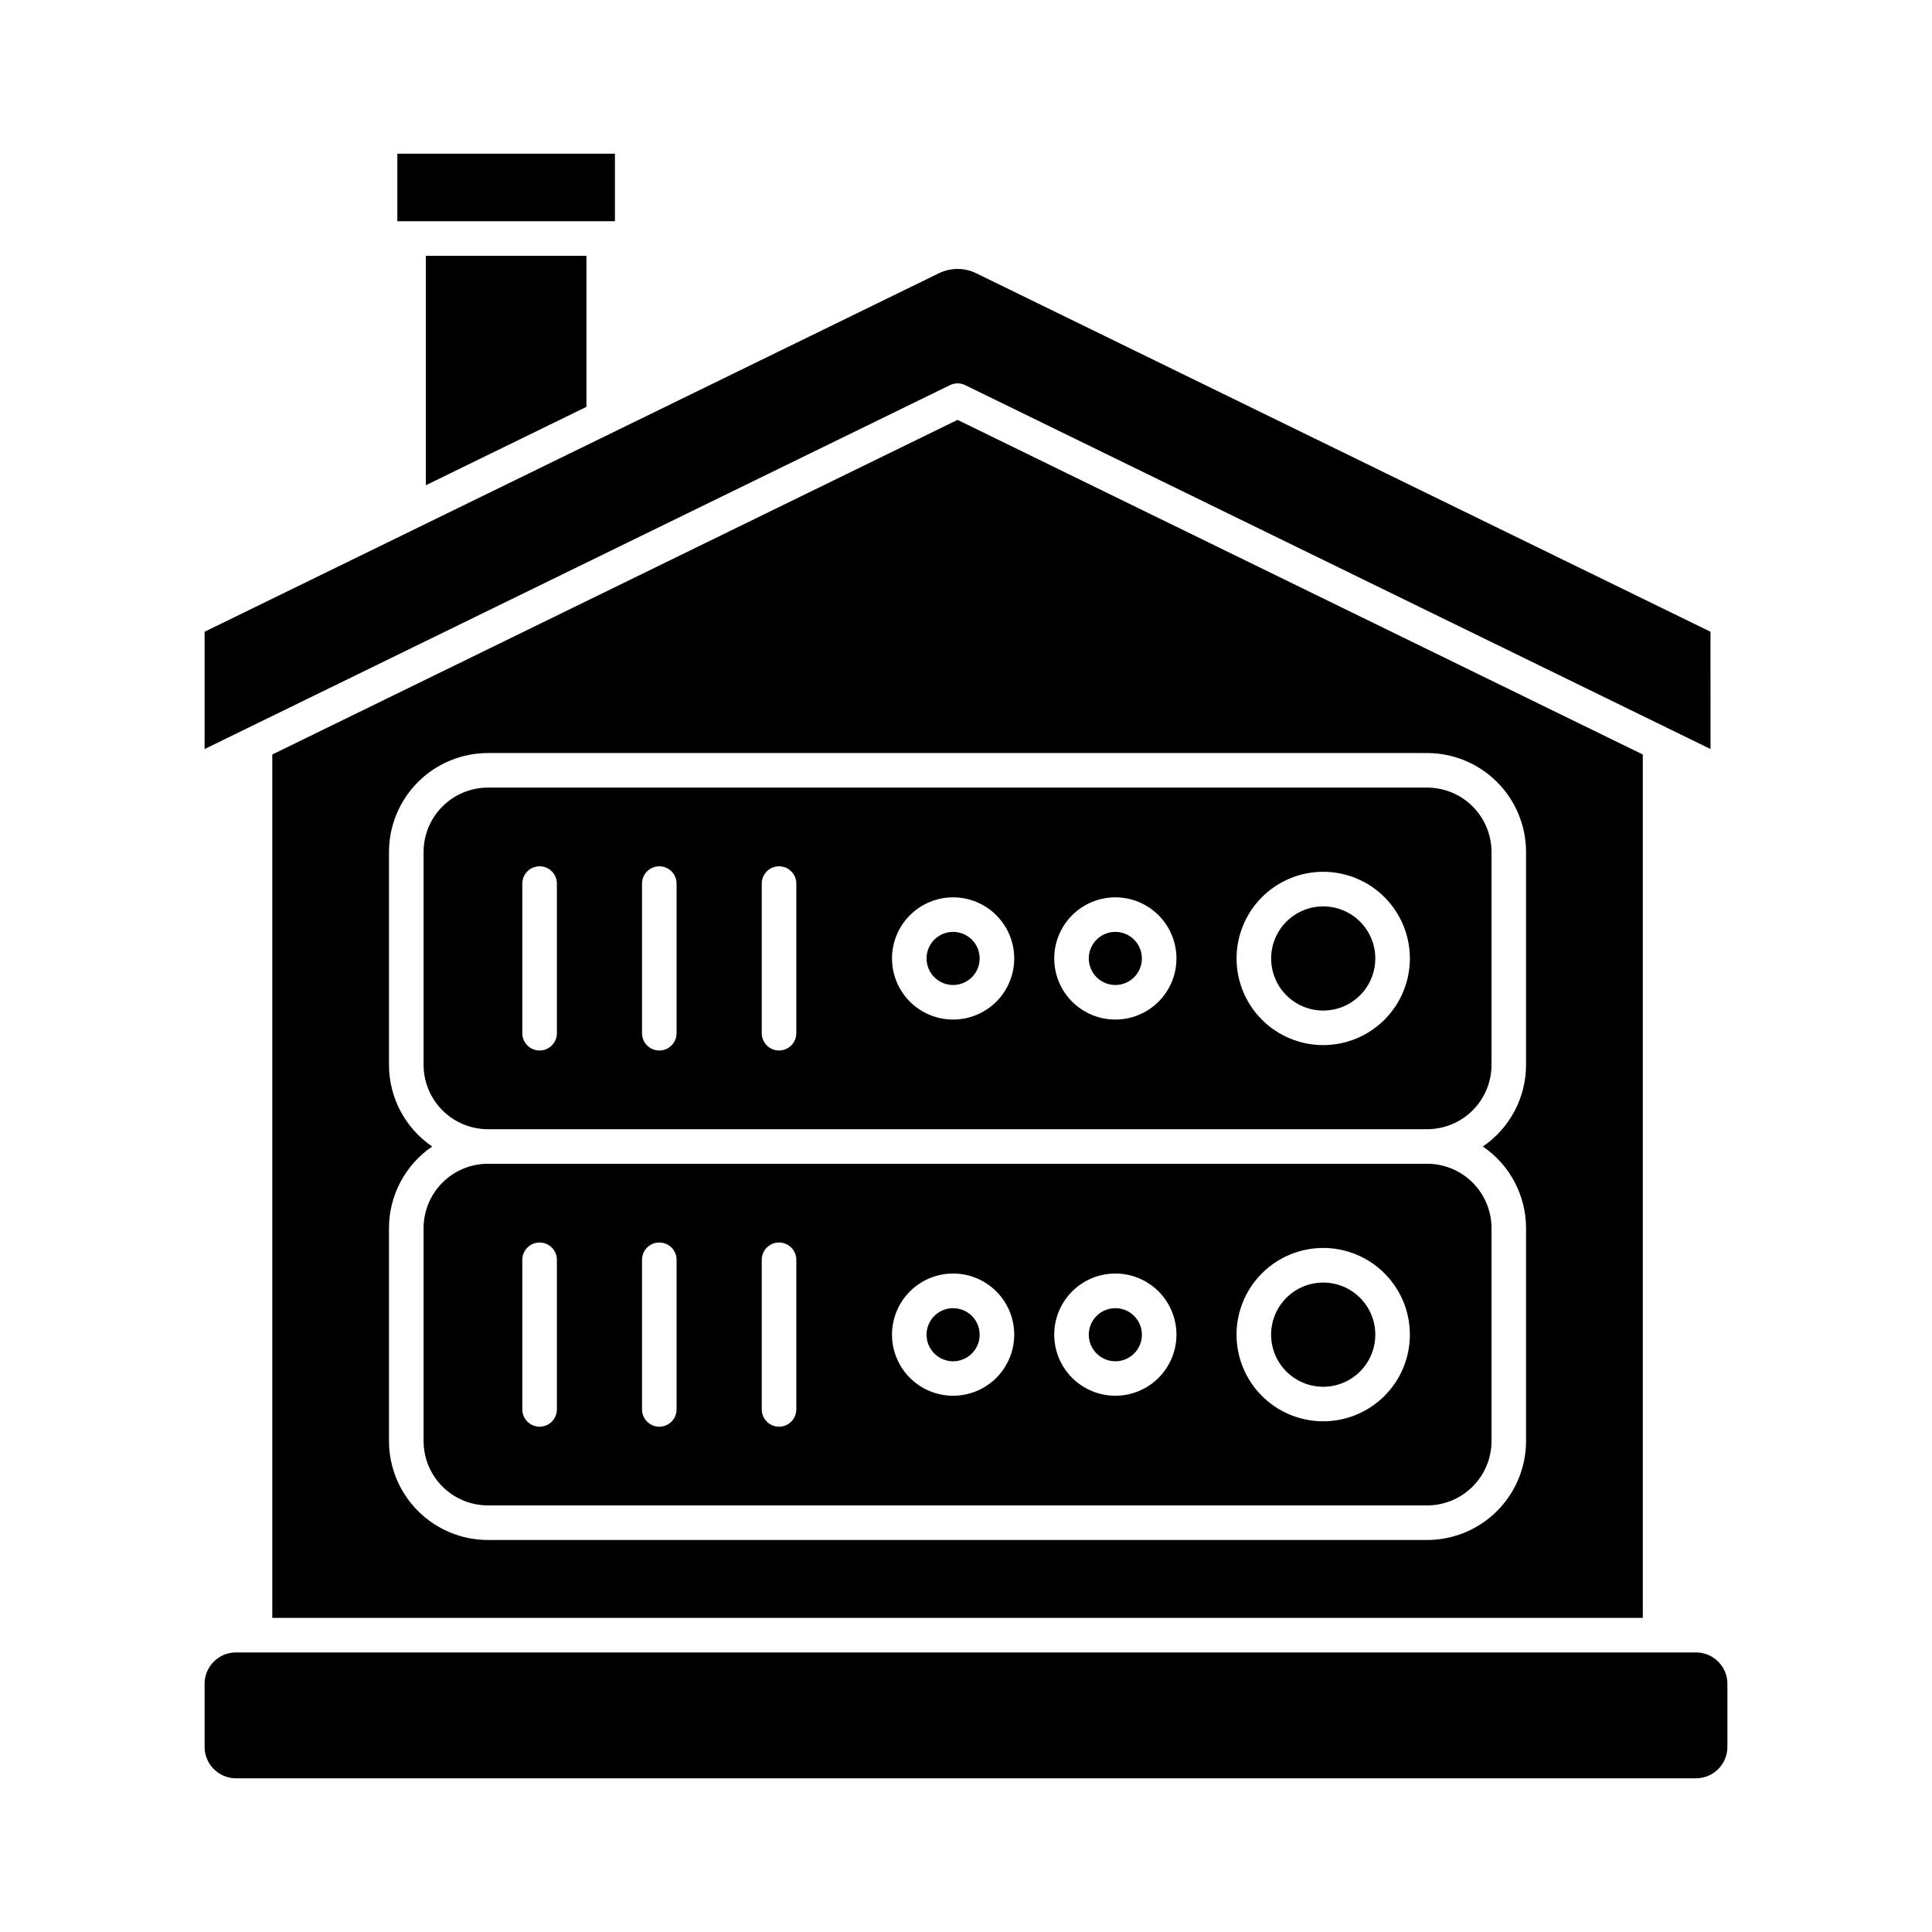
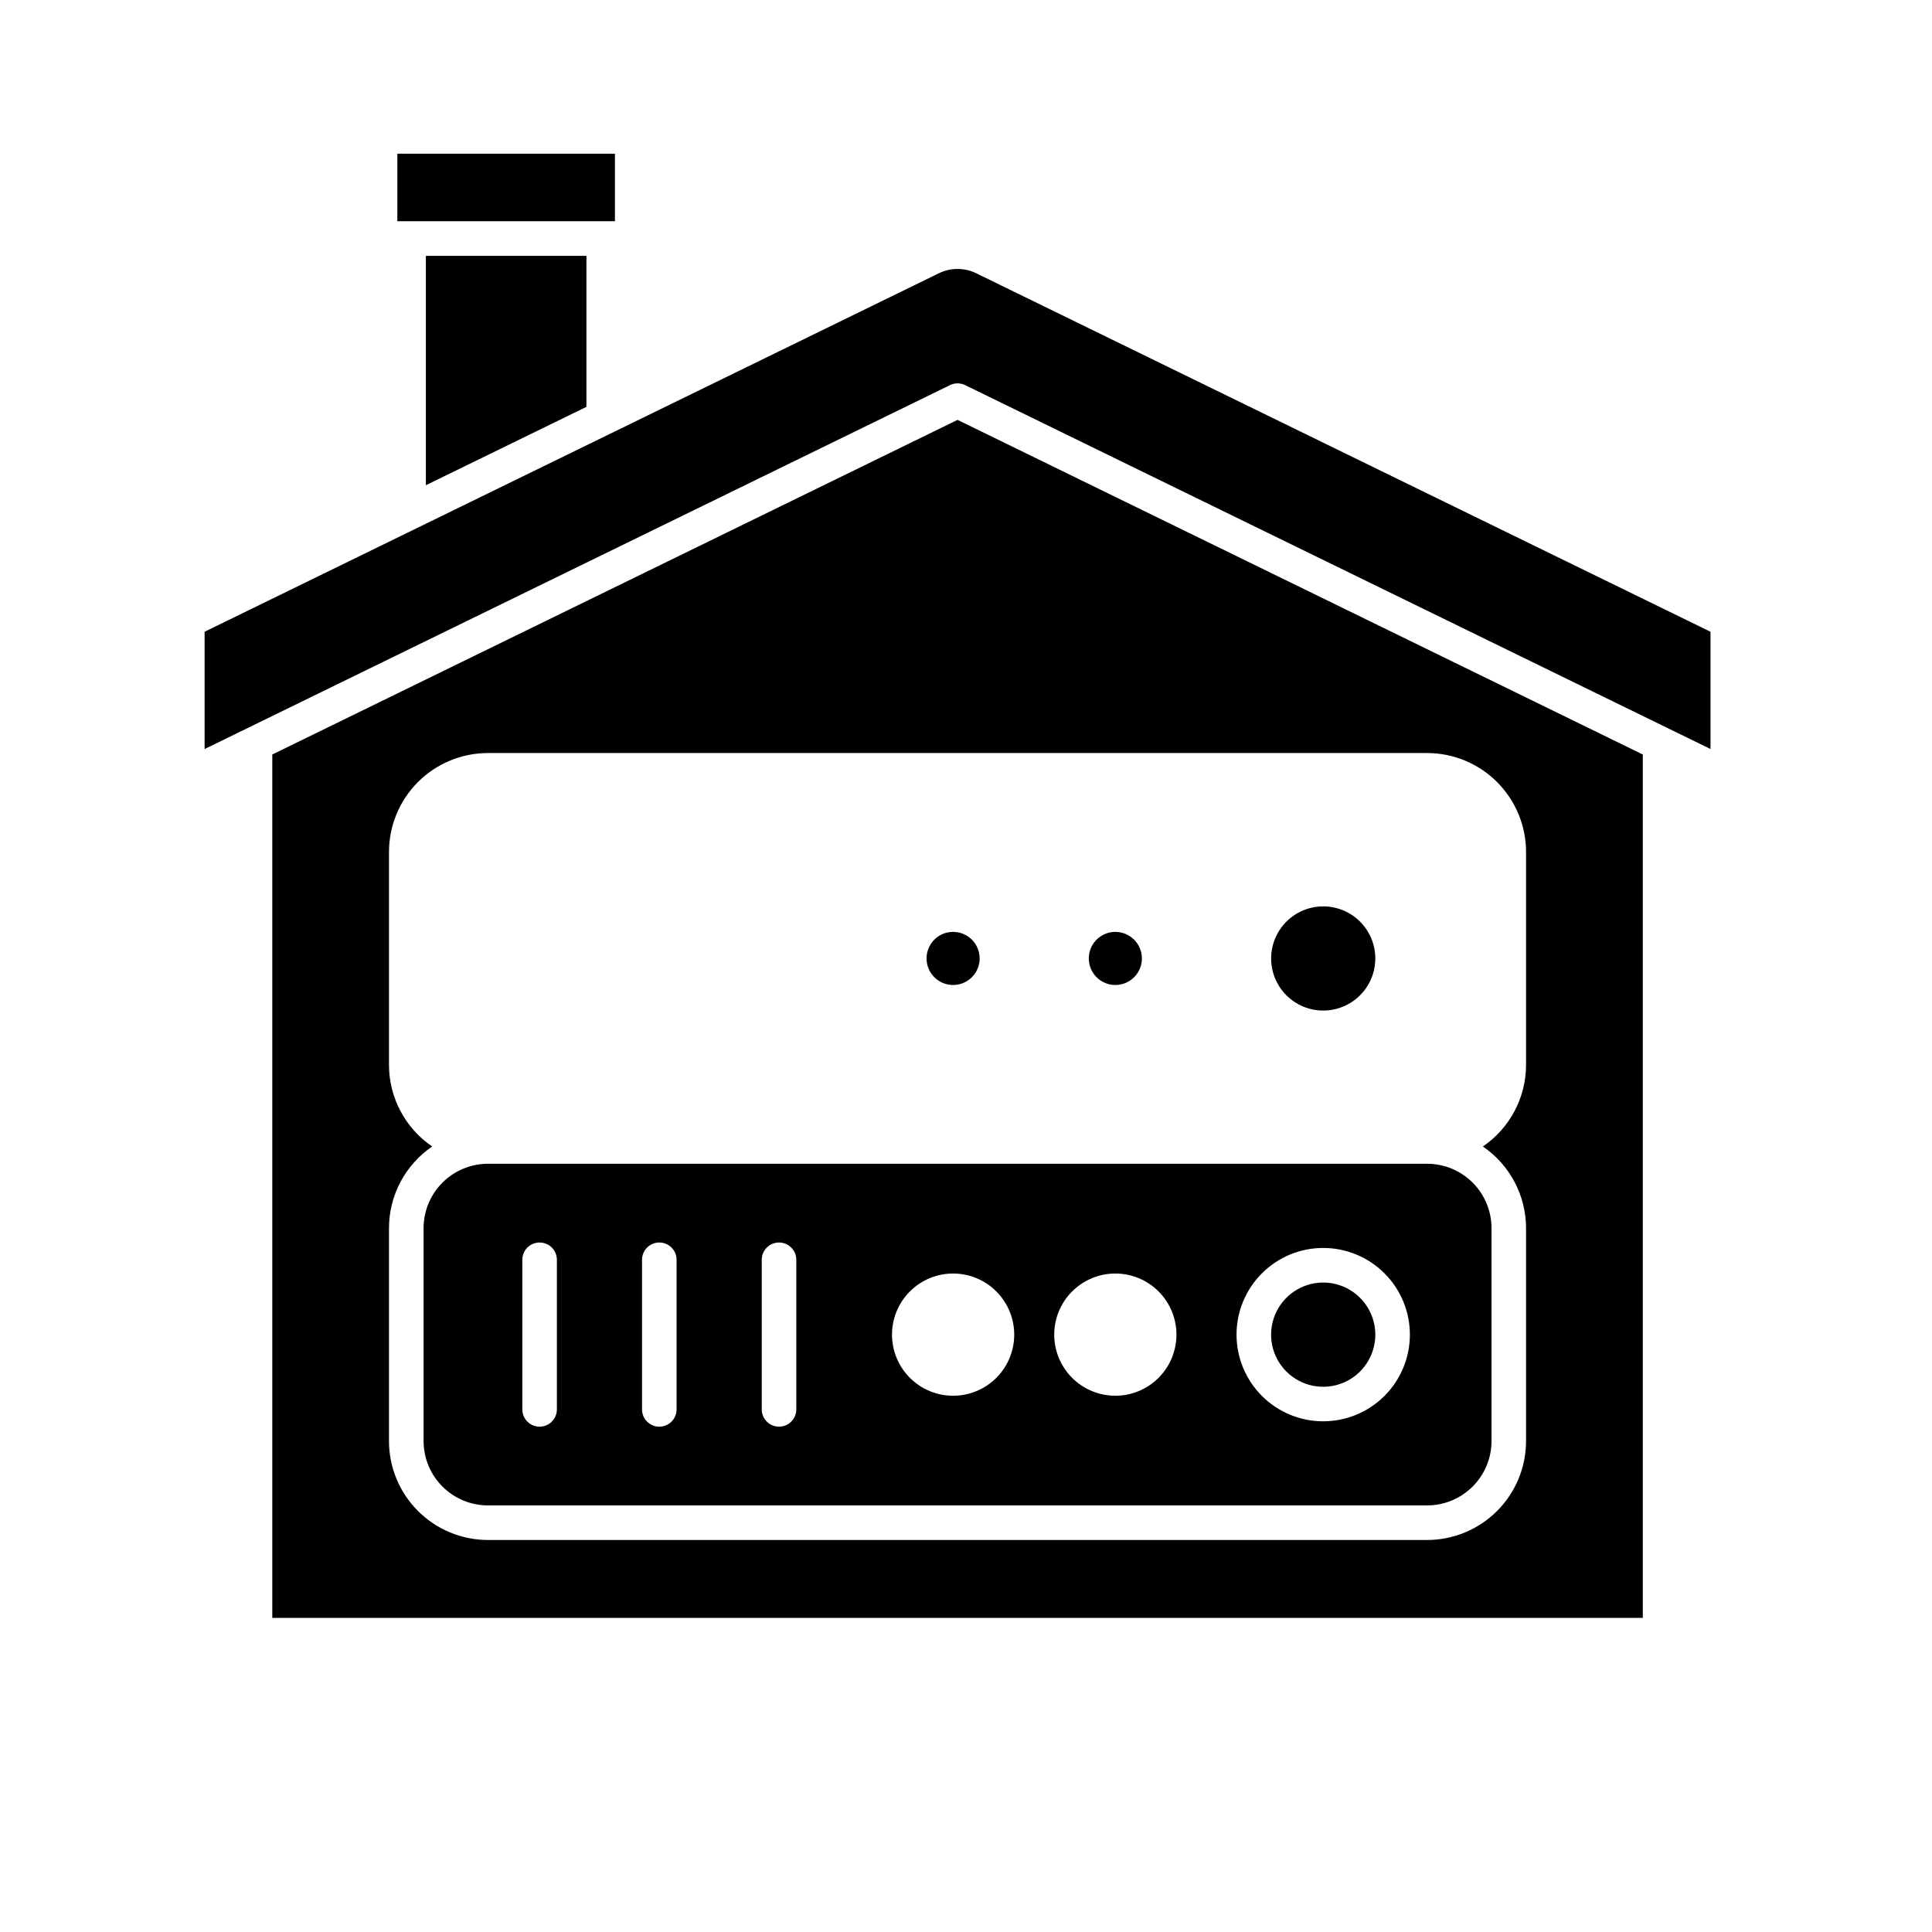
<svg xmlns="http://www.w3.org/2000/svg" fill="#000000" width="800px" height="800px" version="1.1" viewBox="144 144 512 512">
  <g>
    <path d="m396.56 390.96c-2.844 0.012-5.402 1.73-6.484 4.359-1.082 2.629-0.473 5.652 1.543 7.66 2.012 2.008 5.035 2.606 7.66 1.516 2.629-1.09 4.34-3.656 4.34-6.5 0-1.867-0.742-3.664-2.066-4.981-1.324-1.32-3.121-2.059-4.992-2.055z" />
    <path d="m522.22 452.41h-248.92c-4.519 0.004-8.855 1.805-12.051 5-3.195 3.195-4.992 7.531-4.996 12.051v56.438c0.004 4.519 1.801 8.852 4.996 12.047 3.195 3.199 7.531 4.996 12.051 5.004h248.92c4.519-0.008 8.852-1.805 12.047-5.004 3.199-3.195 4.996-7.527 5-12.047v-56.438c-0.004-4.519-1.801-8.855-5-12.051-3.195-3.195-7.527-4.996-12.047-5zm-230.64 65.098c0 2.527-2.051 4.578-4.578 4.578-2.531 0-4.582-2.051-4.582-4.578v-39.652c0-2.527 2.051-4.578 4.582-4.578 2.527 0 4.578 2.051 4.578 4.578zm31.723 0c0 2.527-2.051 4.578-4.582 4.578-2.527 0-4.578-2.051-4.578-4.578v-39.652c0-2.527 2.051-4.578 4.578-4.578 2.531 0 4.582 2.051 4.582 4.578zm31.727 0c0 2.527-2.051 4.578-4.582 4.578-2.527 0-4.578-2.051-4.578-4.578v-39.652c0-2.527 2.051-4.578 4.578-4.578 2.531 0 4.582 2.051 4.582 4.578zm41.531-3.617v-0.004c-4.293-0.004-8.41-1.715-11.441-4.758-3.035-3.039-4.734-7.156-4.731-11.453 0.004-4.293 1.715-8.41 4.75-11.441 3.039-3.035 7.16-4.738 11.453-4.738 4.293 0.004 8.41 1.711 11.445 4.746 3.035 3.039 4.742 7.156 4.742 11.449 0 4.301-1.711 8.422-4.754 11.461-3.043 3.035-7.164 4.738-11.465 4.734zm42.988 0v-0.004c-4.293-0.008-8.406-1.719-11.441-4.758-3.031-3.043-4.731-7.16-4.727-11.453 0.004-4.297 1.715-8.41 4.754-11.445 3.039-3.031 7.156-4.734 11.453-4.734 4.293 0.004 8.41 1.711 11.445 4.746 3.035 3.039 4.738 7.156 4.738 11.449 0 4.301-1.711 8.426-4.754 11.461-3.043 3.039-7.168 4.742-11.469 4.734zm55.07 6.773v-0.004c-6.09-0.008-11.926-2.438-16.223-6.75-4.301-4.312-6.711-10.156-6.703-16.246 0.008-6.09 2.43-11.926 6.742-16.227 4.309-4.305 10.152-6.719 16.238-6.715 6.09 0.004 11.93 2.426 16.234 6.734 4.305 4.305 6.723 10.145 6.723 16.234 0 6.098-2.426 11.949-6.742 16.258-4.316 4.305-10.168 6.723-16.27 6.711z" />
    <path d="m439.55 390.96c-2.844 0.012-5.398 1.734-6.481 4.363-1.078 2.629-0.469 5.652 1.543 7.656 2.016 2.008 5.039 2.606 7.664 1.516 2.625-1.094 4.336-3.656 4.336-6.5 0-1.867-0.746-3.664-2.07-4.984-1.324-1.32-3.121-2.055-4.992-2.051z" />
    <path d="m494.62 384.2c-5.578 0.02-10.598 3.394-12.719 8.555-2.121 5.16-0.93 11.09 3.019 15.027 3.953 3.941 9.887 5.113 15.039 2.973 5.152-2.137 8.512-7.168 8.512-12.75 0-3.668-1.461-7.188-4.059-9.777s-6.121-4.039-9.793-4.027z" />
-     <path d="m439.55 490.68c-2.844 0.012-5.398 1.734-6.481 4.363-1.078 2.629-0.469 5.652 1.547 7.656 2.016 2.008 5.039 2.606 7.664 1.512s4.336-3.656 4.332-6.5c0-1.871-0.742-3.664-2.07-4.984-1.324-1.32-3.121-2.055-4.992-2.047z" />
-     <path d="m211.52 581.91h-4.984c-4.59 0.004-8.312 3.727-8.316 8.316v16.727c0.008 4.59 3.727 8.309 8.316 8.312h386.93c4.59-0.004 8.309-3.723 8.316-8.312v-16.727c-0.004-4.59-3.723-8.312-8.316-8.316z" />
-     <path d="m396.56 490.68c-2.844 0.012-5.402 1.73-6.484 4.359-1.082 2.633-0.473 5.652 1.543 7.66 2.016 2.008 5.039 2.606 7.664 1.512 2.629-1.09 4.336-3.656 4.336-6.5 0-1.871-0.742-3.664-2.066-4.984-1.328-1.316-3.121-2.055-4.992-2.047z" />
-     <path d="m522.22 352.72h-248.92c-4.519 0.008-8.852 1.805-12.047 5-3.199 3.195-4.996 7.527-5 12.047v56.441c0.004 4.519 1.805 8.852 5 12.047 3.195 3.191 7.527 4.988 12.047 4.996h248.92c4.519-0.008 8.852-1.805 12.047-4.996 3.195-3.195 4.992-7.527 5-12.047v-56.441c-0.008-4.519-1.805-8.852-5-12.047-3.195-3.195-7.527-4.992-12.047-5zm-230.64 65.094c0 2.527-2.051 4.578-4.578 4.578-2.531 0-4.582-2.051-4.582-4.578v-39.656c0-2.527 2.051-4.578 4.582-4.578 2.527 0 4.578 2.051 4.578 4.578zm31.723 0c0 2.527-2.051 4.578-4.582 4.578-2.527 0-4.578-2.051-4.578-4.578v-39.656c0-2.527 2.051-4.578 4.578-4.578 2.531 0 4.582 2.051 4.582 4.578zm31.727 0c0 2.527-2.051 4.578-4.582 4.578-2.527 0-4.578-2.051-4.578-4.578v-39.656c0-2.527 2.051-4.578 4.578-4.578 2.531 0 4.582 2.051 4.582 4.578zm41.531-3.617v-0.004c-4.293-0.004-8.41-1.715-11.441-4.754-3.035-3.043-4.734-7.16-4.731-11.453 0.004-4.297 1.715-8.414 4.75-11.445 3.039-3.035 7.16-4.738 11.453-4.738 4.293 0.004 8.41 1.711 11.445 4.746 3.035 3.039 4.742 7.156 4.742 11.449 0 4.301-1.711 8.422-4.754 11.461-3.043 3.035-7.164 4.742-11.465 4.734zm42.988 0v-0.004c-4.293-0.004-8.406-1.719-11.441-4.758-3.031-3.039-4.731-7.16-4.727-11.453s1.715-8.41 4.754-11.445c3.039-3.031 7.156-4.734 11.453-4.734 4.293 0.004 8.41 1.711 11.445 4.75 3.035 3.035 4.738 7.152 4.738 11.445 0 4.301-1.711 8.426-4.754 11.465-3.043 3.035-7.168 4.738-11.469 4.731zm55.07 6.769v-0.004c-6.086-0.012-11.922-2.441-16.219-6.75-4.297-4.312-6.707-10.156-6.699-16.242 0.008-6.09 2.434-11.926 6.742-16.227 4.309-4.301 10.148-6.715 16.238-6.711 6.086 0.008 11.926 2.426 16.227 6.734 4.305 4.305 6.723 10.145 6.723 16.23 0 6.102-2.426 11.945-6.742 16.254-4.316 4.309-10.172 6.723-16.27 6.711z" />
    <path d="m494.62 483.89c-5.582 0.02-10.602 3.394-12.727 8.555-2.125 5.164-0.934 11.094 3.019 15.035 3.953 3.941 9.891 5.113 15.047 2.973s8.512-7.176 8.512-12.758c0-3.668-1.461-7.188-4.059-9.777-2.598-2.59-6.121-4.039-9.793-4.027z" />
    <path d="m299.41 251.82v-40.02h-42.551v60.789z" />
    <path d="m597.3 311.42-194.62-95.016c-3.109-1.504-6.734-1.504-9.84 0l-194.62 95.016v31.086l197.54-96.445c1.266-0.621 2.75-0.621 4.016 0l197.53 96.438z" />
-     <path d="m249.3 184.73h57.664v17.895h-57.664z" />
+     <path d="m249.3 184.73h57.664v17.895h-57.664" />
    <path d="m397.76 255.27-181.6 88.68v228.8h363.2v-228.8zm150.66 170.94c-0.008 8.656-4.297 16.754-11.449 21.625 7.152 4.875 11.441 12.973 11.449 21.629v56.438c-0.008 6.945-2.769 13.609-7.684 18.523-4.914 4.914-11.574 7.68-18.523 7.688h-248.92c-6.949-0.008-13.613-2.773-18.523-7.688-4.914-4.914-7.68-11.578-7.684-18.523v-56.438c0.008-8.656 4.293-16.754 11.449-21.629-7.156-4.871-11.441-12.969-11.449-21.625v-56.441c0.008-6.949 2.769-13.609 7.684-18.523 4.914-4.91 11.574-7.676 18.523-7.684h248.92c6.949 0.008 13.609 2.773 18.52 7.684 4.914 4.914 7.68 11.574 7.688 18.523z" />
  </g>
</svg>